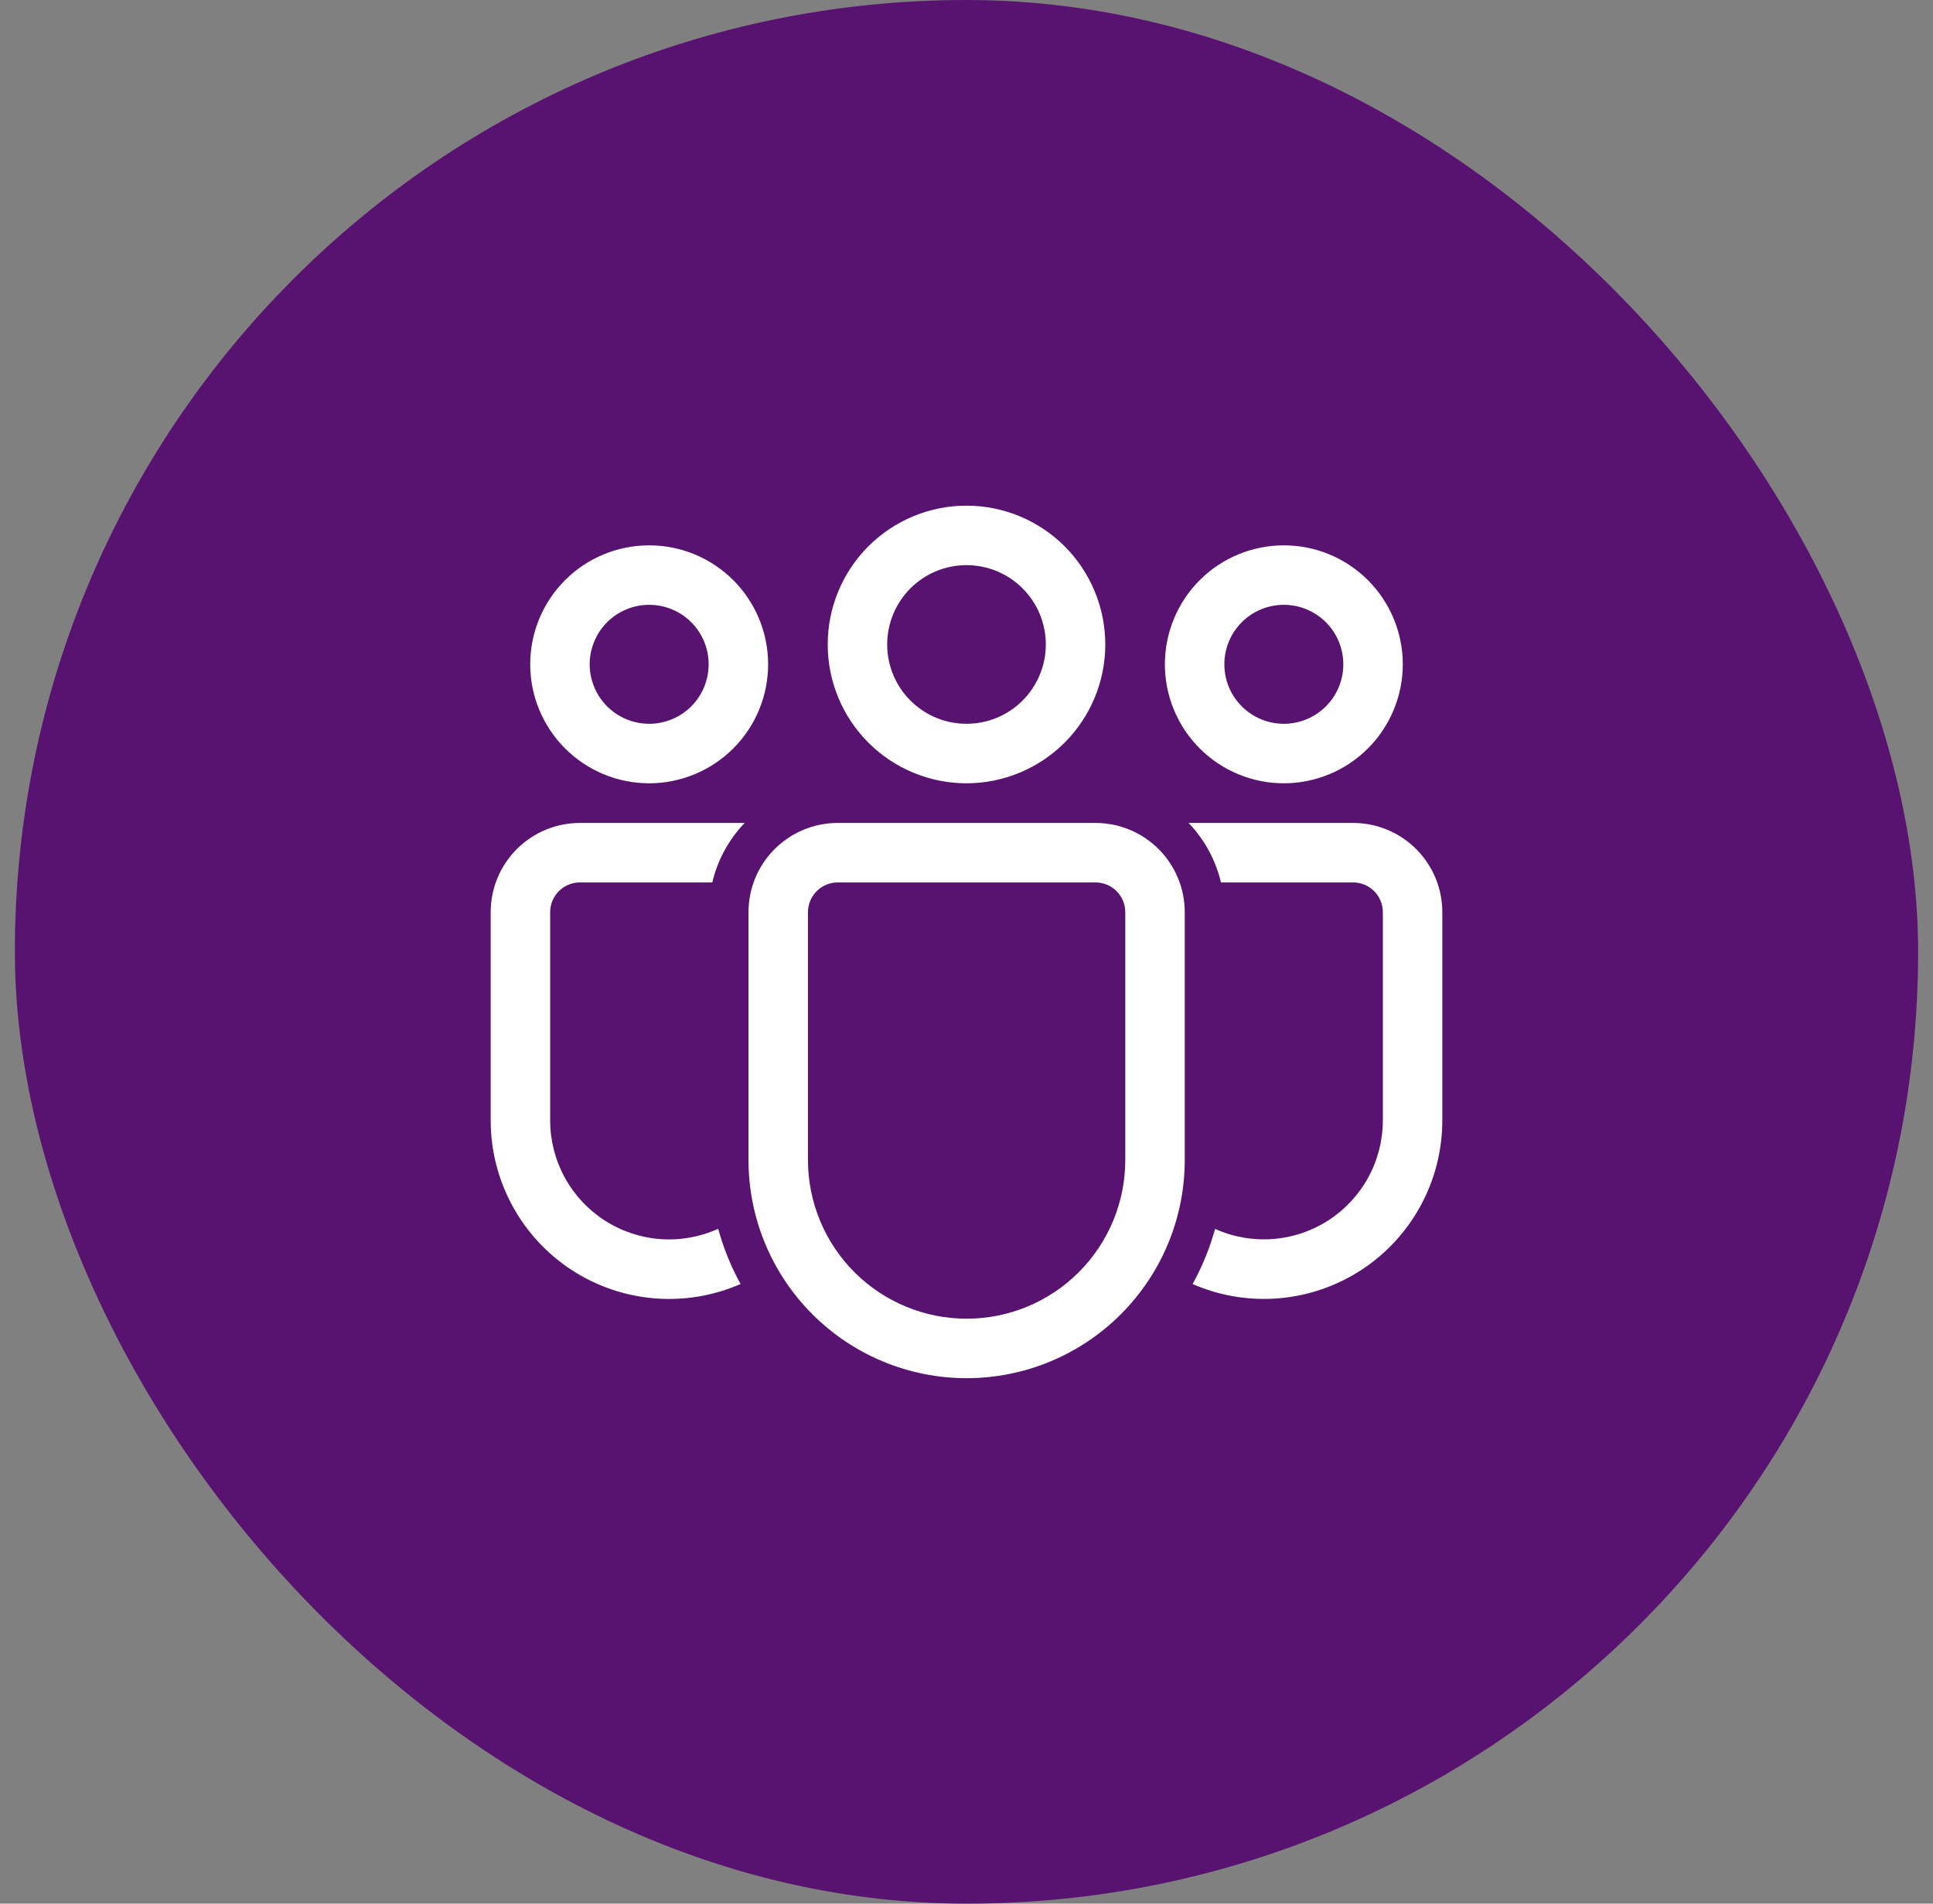
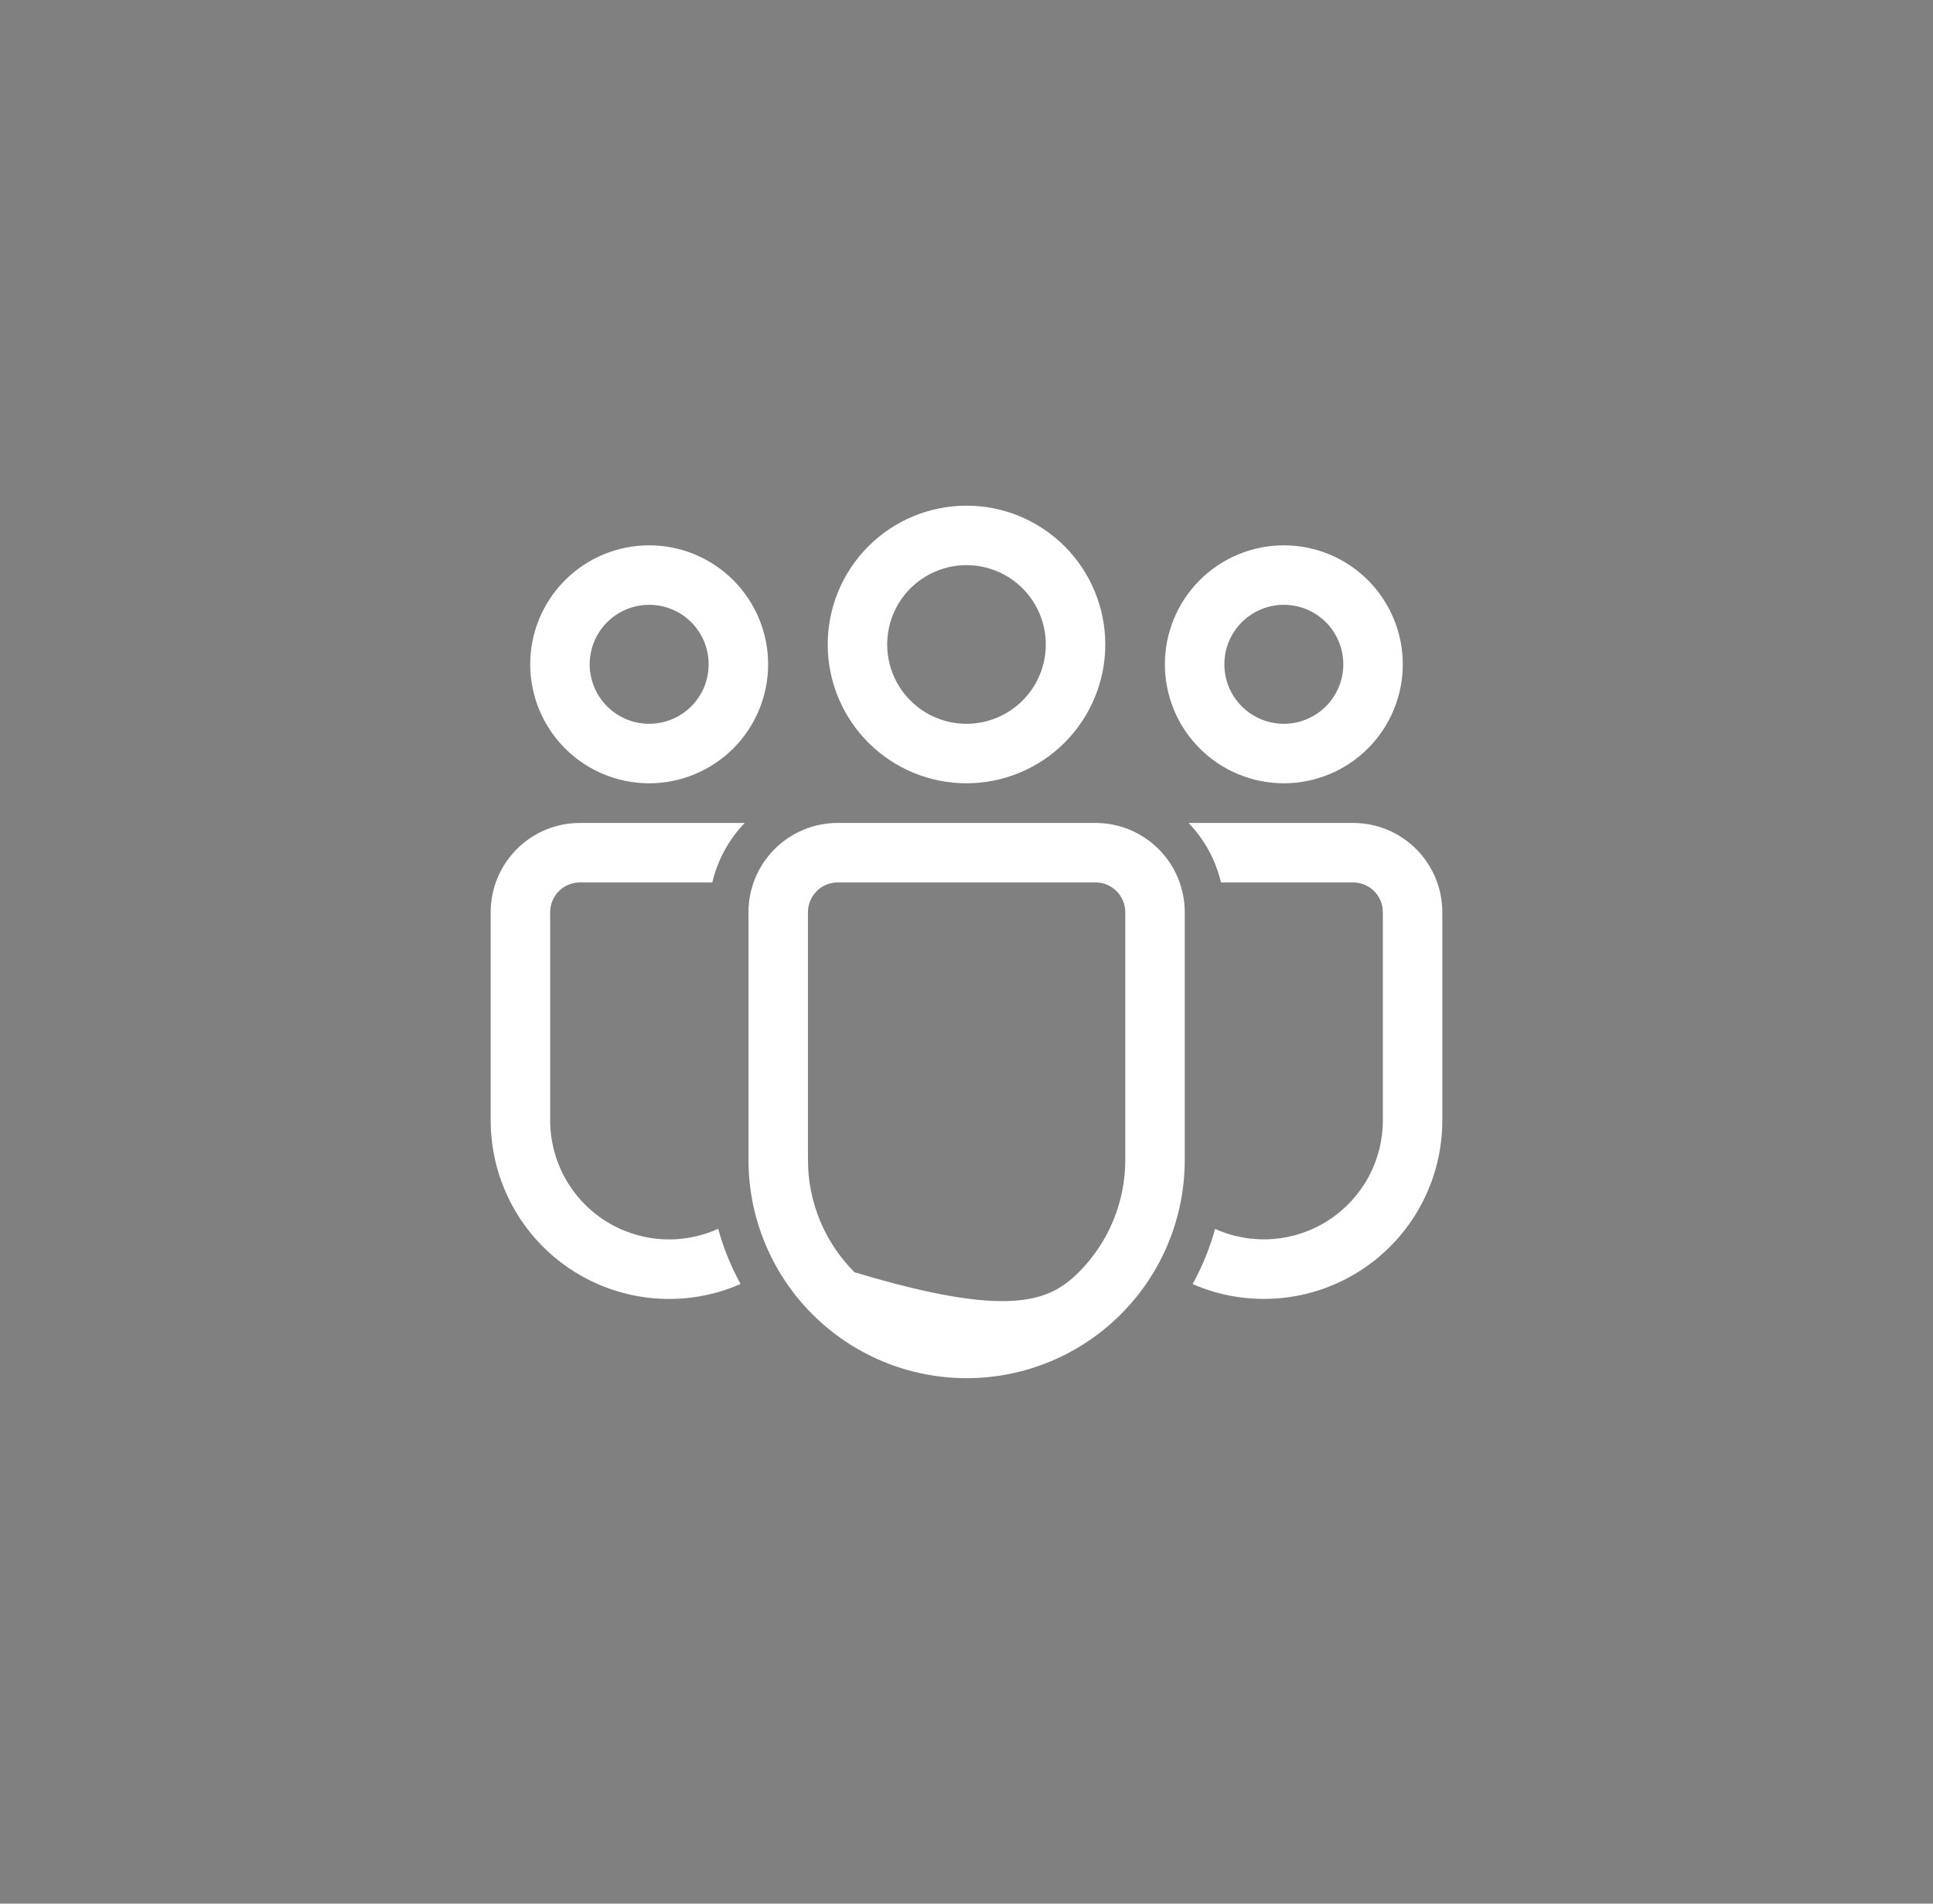
<svg xmlns="http://www.w3.org/2000/svg" width="65" height="64" viewBox="0 0 65 64" fill="none">
  <rect x="0" y="0" width="65" height="64" fill="#808080" stroke="none" />
-   <rect x="0.5" width="64" height="64" rx="32" fill="#581370" />
-   <path d="M36.839 27.667C37.634 27.667 38.397 27.983 38.96 28.546C39.523 29.108 39.839 29.871 39.839 30.667V38.999C39.839 40.944 39.066 42.81 37.69 44.185C36.315 45.561 34.449 46.334 32.504 46.334C30.559 46.334 28.693 45.561 27.318 44.185C25.942 42.81 25.169 40.944 25.169 38.999V30.667C25.169 29.871 25.485 29.108 26.048 28.546C26.611 27.983 27.374 27.667 28.169 27.667H36.839ZM36.839 29.667H28.169C27.904 29.667 27.65 29.772 27.462 29.96C27.275 30.147 27.169 30.402 27.169 30.667V38.999C27.169 40.414 27.731 41.771 28.732 42.771C29.732 43.772 31.089 44.334 32.504 44.334C33.919 44.334 35.276 43.772 36.276 42.771C37.277 41.771 37.839 40.414 37.839 38.999V30.667C37.839 30.402 37.733 30.147 37.546 29.96C37.358 29.772 37.104 29.667 36.839 29.667ZM19.5 27.667H25.041C24.506 28.224 24.13 28.915 23.952 29.667H19.5C19.235 29.667 18.98 29.772 18.793 29.96C18.605 30.147 18.5 30.402 18.5 30.667V37.666C18.5 38.335 18.667 38.993 18.987 39.581C19.307 40.169 19.769 40.667 20.331 41.03C20.893 41.392 21.538 41.608 22.205 41.658C22.872 41.707 23.541 41.588 24.151 41.312C24.328 41.965 24.583 42.587 24.903 43.168C23.989 43.567 22.991 43.733 21.997 43.649C21.004 43.566 20.047 43.236 19.213 42.69C18.379 42.144 17.694 41.398 17.221 40.521C16.747 39.644 16.499 38.663 16.5 37.666V30.667C16.5 29.871 16.816 29.108 17.379 28.546C17.941 27.983 18.704 27.667 19.5 27.667ZM45.5 27.667C46.296 27.667 47.059 27.983 47.621 28.546C48.184 29.108 48.5 29.871 48.5 30.667V37.667C48.5 38.663 48.253 39.644 47.779 40.52C47.306 41.397 46.622 42.142 45.789 42.688C44.955 43.234 43.999 43.564 43.007 43.648C42.014 43.732 41.016 43.568 40.103 43.169L40.177 43.033C40.463 42.492 40.693 41.917 40.859 41.315C41.468 41.589 42.136 41.706 42.802 41.656C43.468 41.605 44.111 41.389 44.672 41.026C45.233 40.663 45.694 40.166 46.014 39.579C46.333 38.992 46.5 38.335 46.5 37.667V30.667C46.5 30.402 46.395 30.148 46.208 29.96C46.02 29.773 45.766 29.667 45.501 29.667H41.057C40.879 28.915 40.503 28.224 39.967 27.667H45.5ZM32.5 17C33.113 17 33.72 17.121 34.286 17.355C34.852 17.59 35.367 17.934 35.8 18.367C36.233 18.8 36.577 19.315 36.811 19.881C37.046 20.447 37.167 21.054 37.167 21.667C37.167 22.28 37.046 22.887 36.811 23.453C36.577 24.019 36.233 24.533 35.8 24.967C35.367 25.4 34.852 25.744 34.286 25.978C33.72 26.213 33.113 26.334 32.5 26.334C31.262 26.334 30.075 25.842 29.2 24.967C28.325 24.091 27.833 22.905 27.833 21.667C27.833 20.429 28.325 19.242 29.2 18.367C30.075 17.492 31.262 17 32.5 17ZM43.171 18.334C43.696 18.334 44.216 18.437 44.701 18.638C45.187 18.839 45.628 19.134 45.999 19.505C46.37 19.877 46.665 20.317 46.866 20.803C47.067 21.288 47.171 21.808 47.171 22.334C47.171 22.859 47.067 23.379 46.866 23.864C46.665 24.35 46.37 24.791 45.999 25.162C45.628 25.533 45.187 25.828 44.701 26.029C44.216 26.23 43.696 26.334 43.171 26.334C42.11 26.334 41.092 25.912 40.342 25.162C39.592 24.412 39.171 23.394 39.171 22.334C39.171 21.273 39.592 20.255 40.342 19.505C41.092 18.755 42.11 18.334 43.171 18.334ZM21.829 18.334C22.355 18.334 22.875 18.437 23.36 18.638C23.845 18.839 24.286 19.134 24.658 19.505C25.029 19.877 25.324 20.317 25.525 20.803C25.726 21.288 25.829 21.808 25.829 22.334C25.829 22.859 25.726 23.379 25.525 23.864C25.324 24.35 25.029 24.791 24.658 25.162C24.286 25.533 23.845 25.828 23.36 26.029C22.875 26.23 22.355 26.334 21.829 26.334C20.768 26.334 19.751 25.912 19.001 25.162C18.251 24.412 17.829 23.394 17.829 22.334C17.829 21.273 18.251 20.255 19.001 19.505C19.751 18.755 20.768 18.334 21.829 18.334ZM32.5 19C31.793 19 31.114 19.281 30.614 19.781C30.114 20.281 29.833 20.96 29.833 21.667C29.833 22.374 30.114 23.052 30.614 23.552C31.114 24.053 31.793 24.334 32.5 24.334C33.207 24.334 33.886 24.053 34.386 23.552C34.886 23.052 35.167 22.374 35.167 21.667C35.167 20.96 34.886 20.281 34.386 19.781C33.886 19.281 33.207 19 32.5 19ZM43.171 20.334C42.908 20.334 42.648 20.385 42.405 20.486C42.163 20.586 41.942 20.734 41.757 20.919C41.571 21.105 41.423 21.326 41.323 21.568C41.222 21.811 41.171 22.071 41.171 22.334C41.171 22.596 41.222 22.856 41.323 23.099C41.423 23.342 41.571 23.562 41.757 23.748C41.942 23.933 42.163 24.081 42.405 24.181C42.648 24.282 42.908 24.334 43.171 24.334C43.701 24.334 44.21 24.123 44.585 23.748C44.96 23.373 45.171 22.864 45.171 22.334C45.171 21.803 44.96 21.294 44.585 20.919C44.21 20.544 43.701 20.334 43.171 20.334ZM21.829 20.334C21.567 20.334 21.307 20.385 21.064 20.486C20.821 20.586 20.601 20.734 20.415 20.919C20.229 21.105 20.082 21.326 19.982 21.568C19.881 21.811 19.829 22.071 19.829 22.334C19.829 22.596 19.881 22.856 19.982 23.099C20.082 23.342 20.229 23.562 20.415 23.748C20.601 23.933 20.821 24.081 21.064 24.181C21.307 24.282 21.567 24.334 21.829 24.334C22.36 24.334 22.869 24.123 23.244 23.748C23.619 23.373 23.829 22.864 23.829 22.334C23.829 21.803 23.619 21.294 23.244 20.919C22.869 20.544 22.36 20.334 21.829 20.334Z" fill="white" />
+   <path d="M36.839 27.667C37.634 27.667 38.397 27.983 38.96 28.546C39.523 29.108 39.839 29.871 39.839 30.667V38.999C39.839 40.944 39.066 42.81 37.69 44.185C36.315 45.561 34.449 46.334 32.504 46.334C30.559 46.334 28.693 45.561 27.318 44.185C25.942 42.81 25.169 40.944 25.169 38.999V30.667C25.169 29.871 25.485 29.108 26.048 28.546C26.611 27.983 27.374 27.667 28.169 27.667H36.839ZM36.839 29.667H28.169C27.904 29.667 27.65 29.772 27.462 29.96C27.275 30.147 27.169 30.402 27.169 30.667V38.999C27.169 40.414 27.731 41.771 28.732 42.771C33.919 44.334 35.276 43.772 36.276 42.771C37.277 41.771 37.839 40.414 37.839 38.999V30.667C37.839 30.402 37.733 30.147 37.546 29.96C37.358 29.772 37.104 29.667 36.839 29.667ZM19.5 27.667H25.041C24.506 28.224 24.13 28.915 23.952 29.667H19.5C19.235 29.667 18.98 29.772 18.793 29.96C18.605 30.147 18.5 30.402 18.5 30.667V37.666C18.5 38.335 18.667 38.993 18.987 39.581C19.307 40.169 19.769 40.667 20.331 41.03C20.893 41.392 21.538 41.608 22.205 41.658C22.872 41.707 23.541 41.588 24.151 41.312C24.328 41.965 24.583 42.587 24.903 43.168C23.989 43.567 22.991 43.733 21.997 43.649C21.004 43.566 20.047 43.236 19.213 42.69C18.379 42.144 17.694 41.398 17.221 40.521C16.747 39.644 16.499 38.663 16.5 37.666V30.667C16.5 29.871 16.816 29.108 17.379 28.546C17.941 27.983 18.704 27.667 19.5 27.667ZM45.5 27.667C46.296 27.667 47.059 27.983 47.621 28.546C48.184 29.108 48.5 29.871 48.5 30.667V37.667C48.5 38.663 48.253 39.644 47.779 40.52C47.306 41.397 46.622 42.142 45.789 42.688C44.955 43.234 43.999 43.564 43.007 43.648C42.014 43.732 41.016 43.568 40.103 43.169L40.177 43.033C40.463 42.492 40.693 41.917 40.859 41.315C41.468 41.589 42.136 41.706 42.802 41.656C43.468 41.605 44.111 41.389 44.672 41.026C45.233 40.663 45.694 40.166 46.014 39.579C46.333 38.992 46.5 38.335 46.5 37.667V30.667C46.5 30.402 46.395 30.148 46.208 29.96C46.02 29.773 45.766 29.667 45.501 29.667H41.057C40.879 28.915 40.503 28.224 39.967 27.667H45.5ZM32.5 17C33.113 17 33.72 17.121 34.286 17.355C34.852 17.59 35.367 17.934 35.8 18.367C36.233 18.8 36.577 19.315 36.811 19.881C37.046 20.447 37.167 21.054 37.167 21.667C37.167 22.28 37.046 22.887 36.811 23.453C36.577 24.019 36.233 24.533 35.8 24.967C35.367 25.4 34.852 25.744 34.286 25.978C33.72 26.213 33.113 26.334 32.5 26.334C31.262 26.334 30.075 25.842 29.2 24.967C28.325 24.091 27.833 22.905 27.833 21.667C27.833 20.429 28.325 19.242 29.2 18.367C30.075 17.492 31.262 17 32.5 17ZM43.171 18.334C43.696 18.334 44.216 18.437 44.701 18.638C45.187 18.839 45.628 19.134 45.999 19.505C46.37 19.877 46.665 20.317 46.866 20.803C47.067 21.288 47.171 21.808 47.171 22.334C47.171 22.859 47.067 23.379 46.866 23.864C46.665 24.35 46.37 24.791 45.999 25.162C45.628 25.533 45.187 25.828 44.701 26.029C44.216 26.23 43.696 26.334 43.171 26.334C42.11 26.334 41.092 25.912 40.342 25.162C39.592 24.412 39.171 23.394 39.171 22.334C39.171 21.273 39.592 20.255 40.342 19.505C41.092 18.755 42.11 18.334 43.171 18.334ZM21.829 18.334C22.355 18.334 22.875 18.437 23.36 18.638C23.845 18.839 24.286 19.134 24.658 19.505C25.029 19.877 25.324 20.317 25.525 20.803C25.726 21.288 25.829 21.808 25.829 22.334C25.829 22.859 25.726 23.379 25.525 23.864C25.324 24.35 25.029 24.791 24.658 25.162C24.286 25.533 23.845 25.828 23.36 26.029C22.875 26.23 22.355 26.334 21.829 26.334C20.768 26.334 19.751 25.912 19.001 25.162C18.251 24.412 17.829 23.394 17.829 22.334C17.829 21.273 18.251 20.255 19.001 19.505C19.751 18.755 20.768 18.334 21.829 18.334ZM32.5 19C31.793 19 31.114 19.281 30.614 19.781C30.114 20.281 29.833 20.96 29.833 21.667C29.833 22.374 30.114 23.052 30.614 23.552C31.114 24.053 31.793 24.334 32.5 24.334C33.207 24.334 33.886 24.053 34.386 23.552C34.886 23.052 35.167 22.374 35.167 21.667C35.167 20.96 34.886 20.281 34.386 19.781C33.886 19.281 33.207 19 32.5 19ZM43.171 20.334C42.908 20.334 42.648 20.385 42.405 20.486C42.163 20.586 41.942 20.734 41.757 20.919C41.571 21.105 41.423 21.326 41.323 21.568C41.222 21.811 41.171 22.071 41.171 22.334C41.171 22.596 41.222 22.856 41.323 23.099C41.423 23.342 41.571 23.562 41.757 23.748C41.942 23.933 42.163 24.081 42.405 24.181C42.648 24.282 42.908 24.334 43.171 24.334C43.701 24.334 44.21 24.123 44.585 23.748C44.96 23.373 45.171 22.864 45.171 22.334C45.171 21.803 44.96 21.294 44.585 20.919C44.21 20.544 43.701 20.334 43.171 20.334ZM21.829 20.334C21.567 20.334 21.307 20.385 21.064 20.486C20.821 20.586 20.601 20.734 20.415 20.919C20.229 21.105 20.082 21.326 19.982 21.568C19.881 21.811 19.829 22.071 19.829 22.334C19.829 22.596 19.881 22.856 19.982 23.099C20.082 23.342 20.229 23.562 20.415 23.748C20.601 23.933 20.821 24.081 21.064 24.181C21.307 24.282 21.567 24.334 21.829 24.334C22.36 24.334 22.869 24.123 23.244 23.748C23.619 23.373 23.829 22.864 23.829 22.334C23.829 21.803 23.619 21.294 23.244 20.919C22.869 20.544 22.36 20.334 21.829 20.334Z" fill="white" />
</svg>